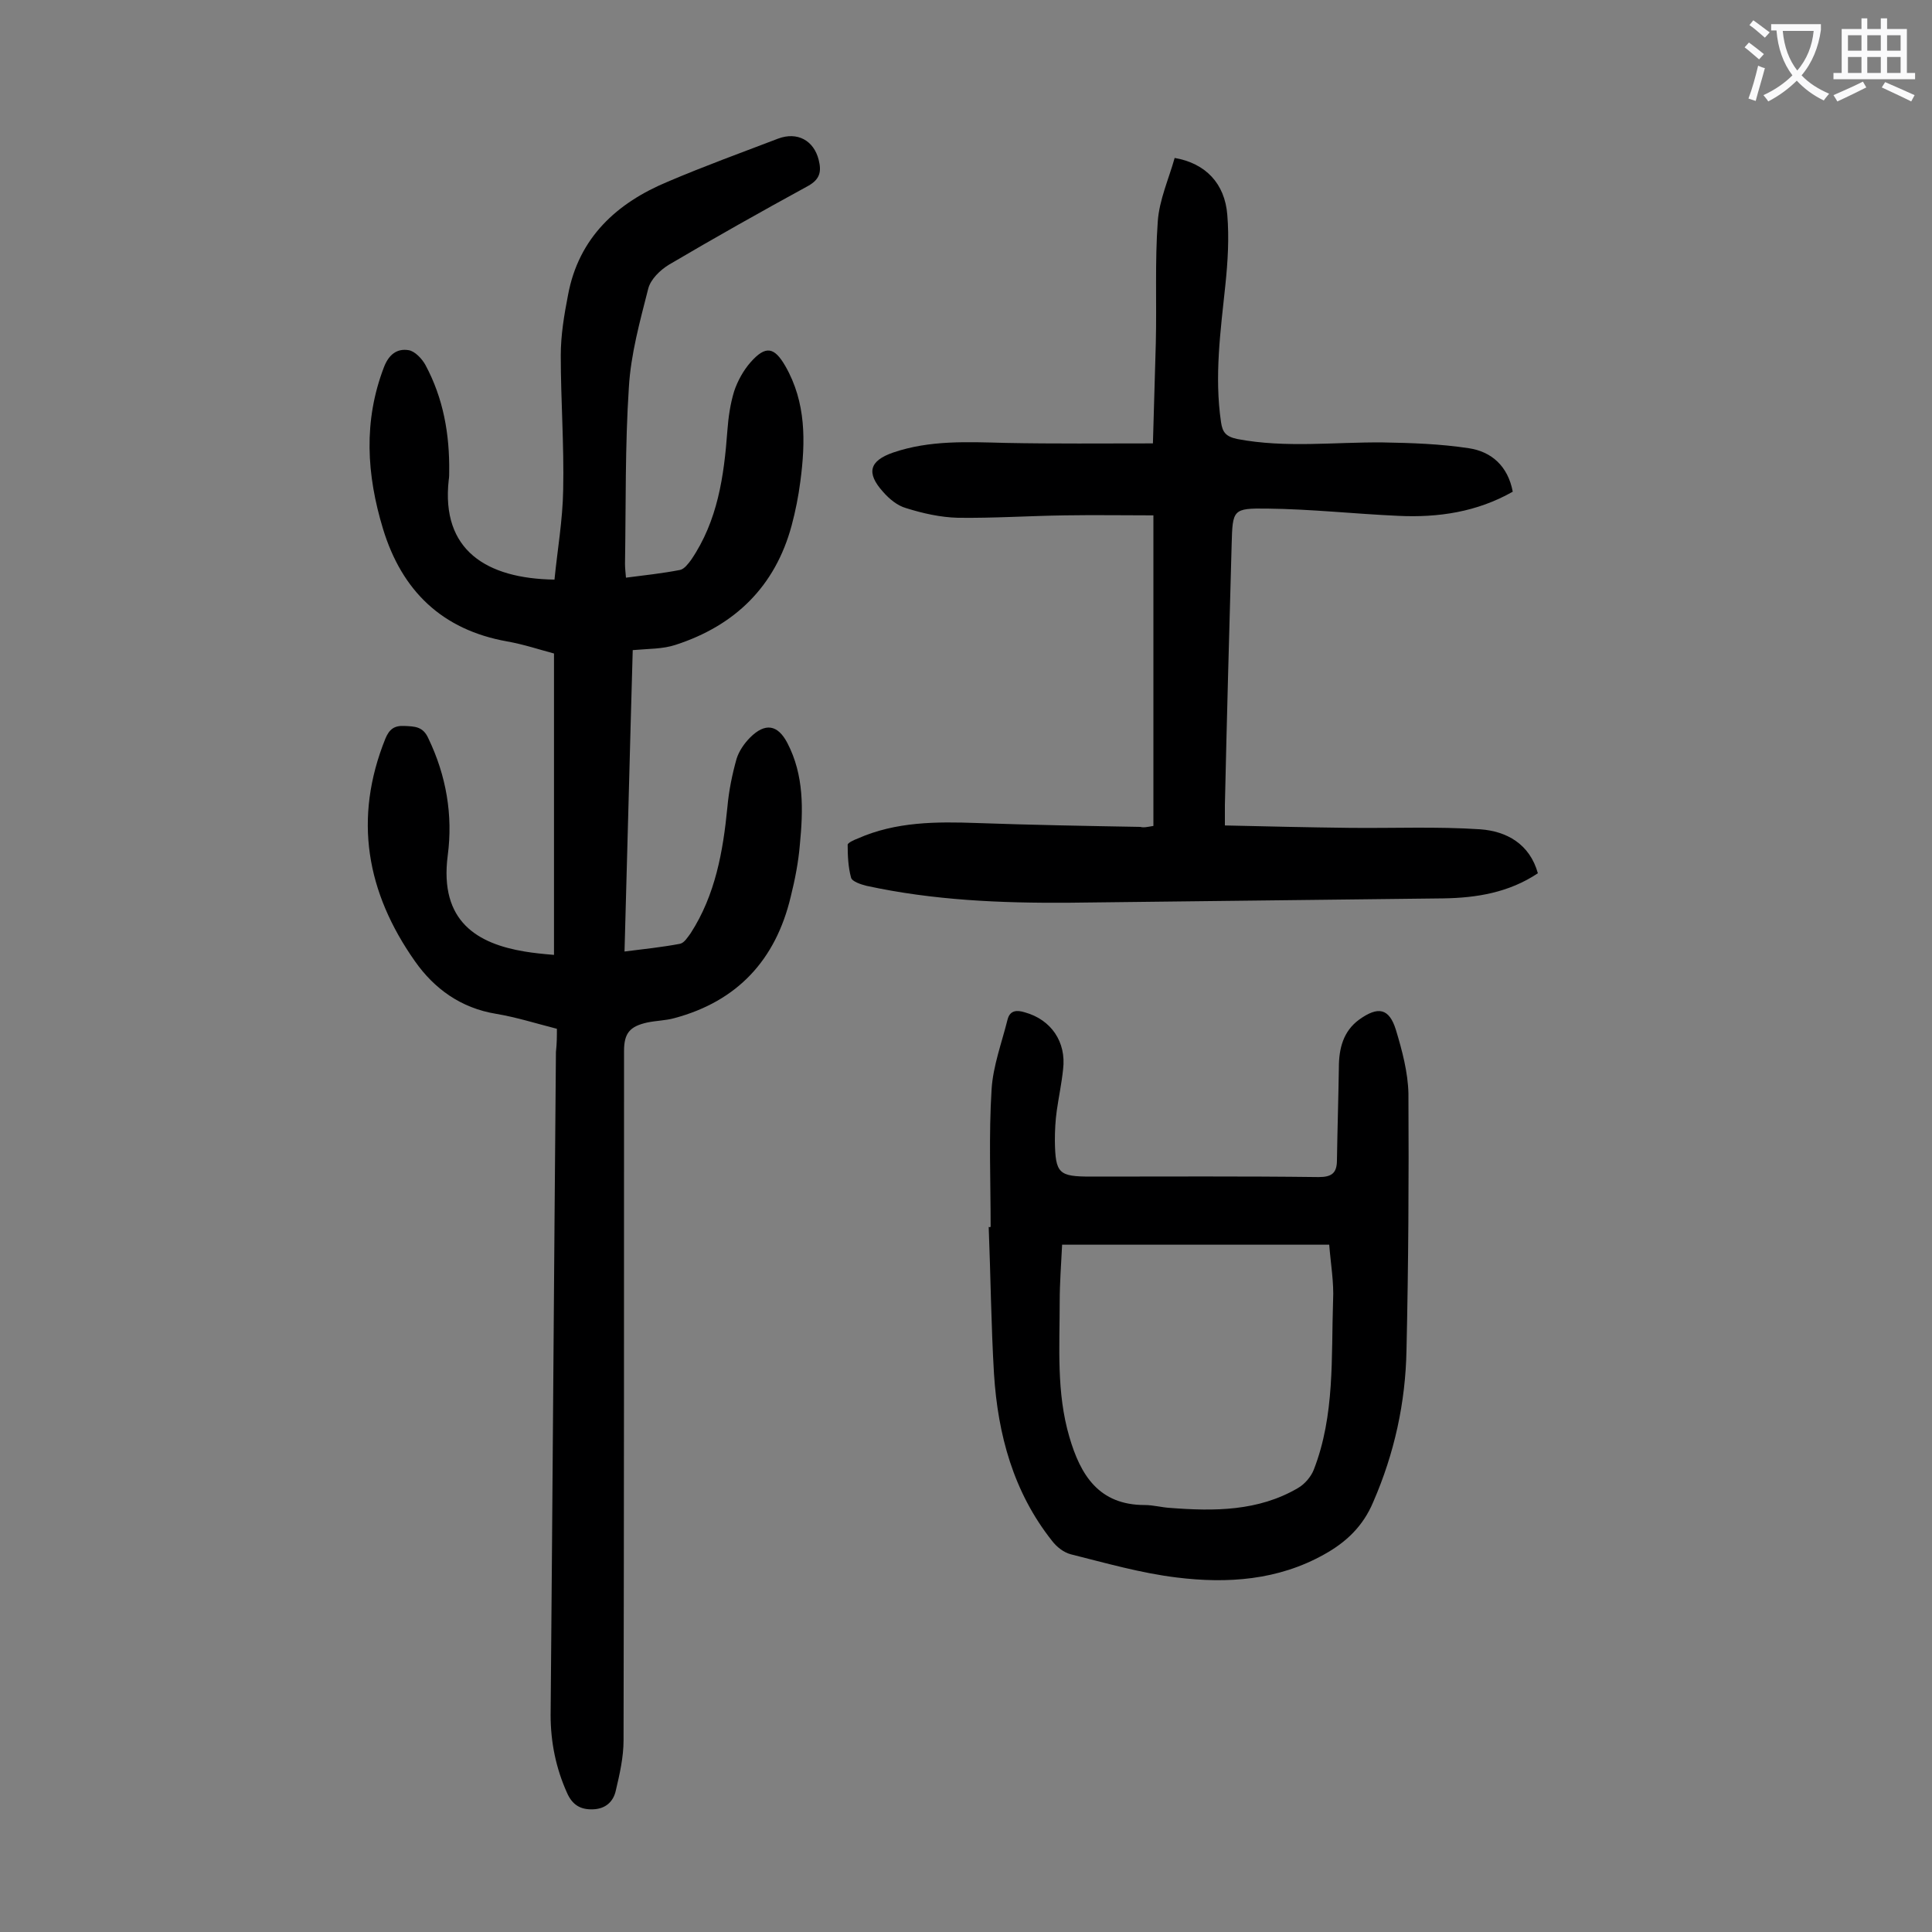
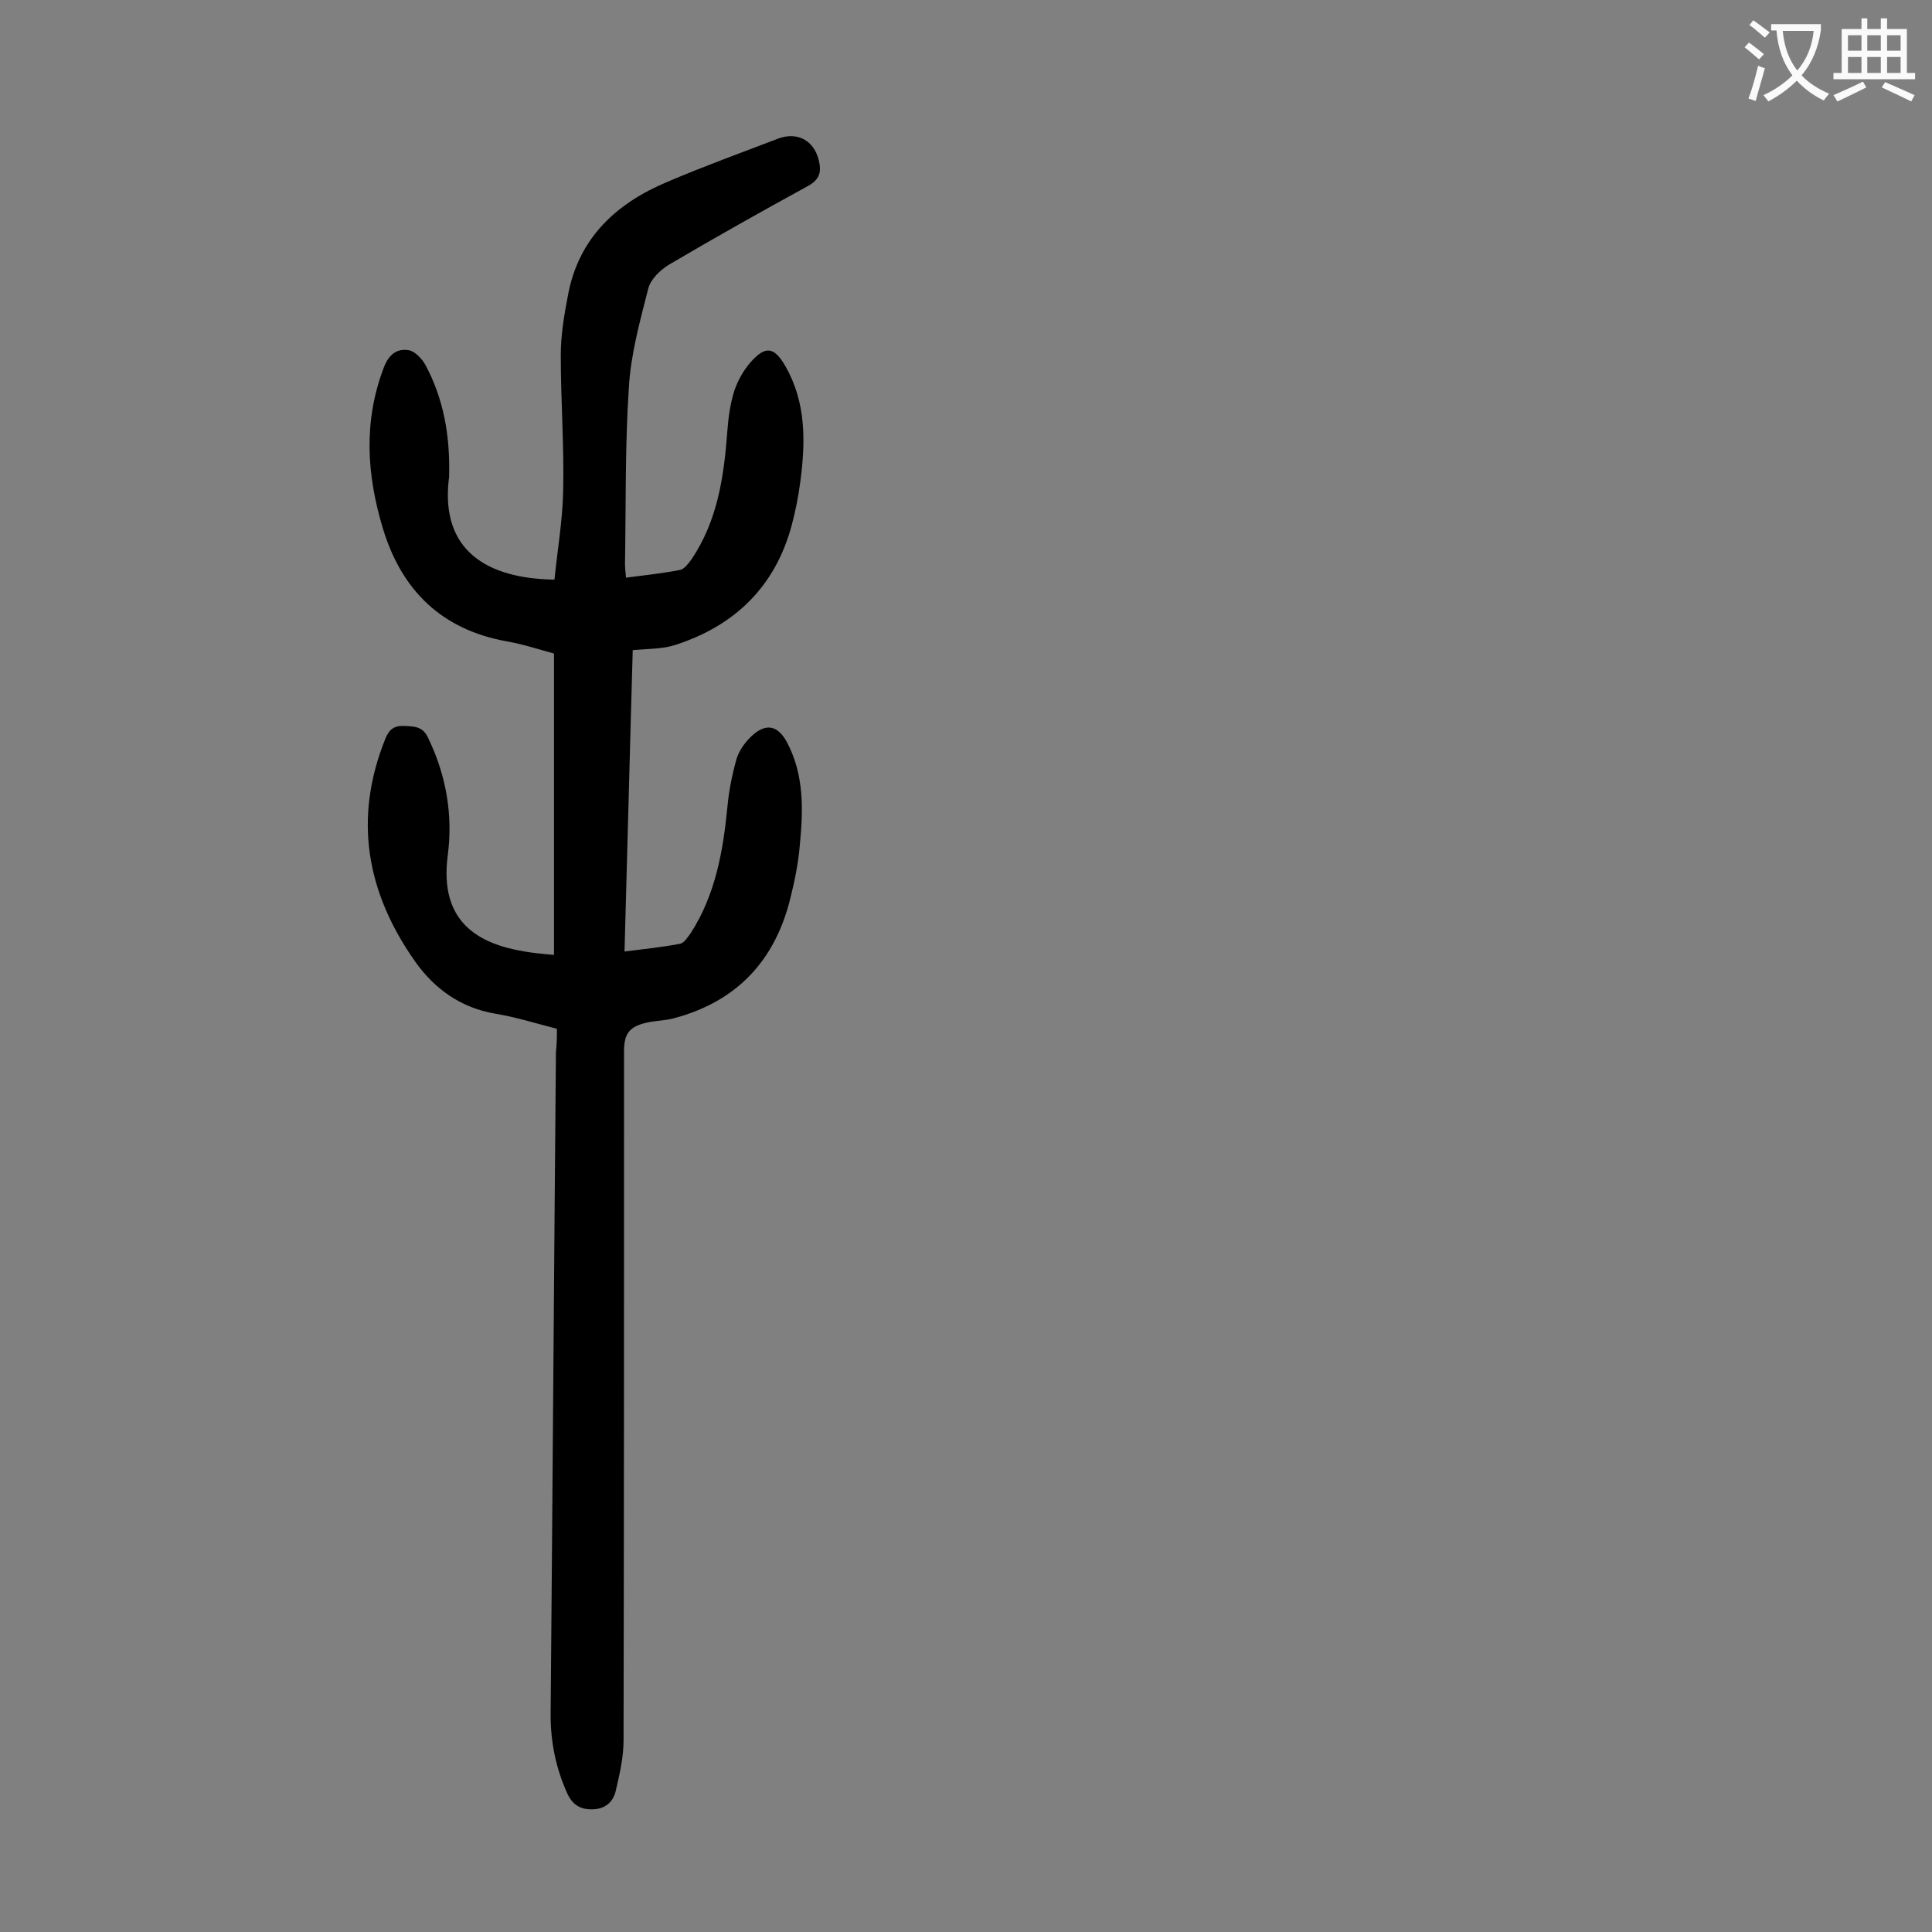
<svg xmlns="http://www.w3.org/2000/svg" enable-background="new 0 0 400 400" viewBox="0 0 400 400">
  <rect x="0" y="0" width="400" height="400" fill="#808080" stroke="none" />
  <g fill="#000001">
    <path d="m115.3 213c-4.3-1.1-8.4-2.4-12.6-3.1-7.3-1.2-12.8-5.2-16.8-10.9-10-14.2-12.8-29.5-6.1-46.1.8-1.9 1.8-2.7 3.9-2.6 2.2.1 3.9.1 5 2.6 3.7 7.7 5.1 15.9 4 24.2-1.8 13.8 6.3 18.3 15.9 19.9 1.8.3 3.7.5 6.1.7 0-20.9 0-41.4 0-62.4-3-.8-6.3-1.9-9.7-2.5-13.5-2.4-21.8-10.5-25.7-23.3-3.4-11.2-4.1-22.3.2-33.5 1-2.6 2.7-3.9 5.1-3.5 1.3.2 2.8 1.8 3.5 3.1 3.7 6.9 5 14.3 4.9 22.1 0 .6 0 1.1-.1 1.7-1.6 14.5 7.8 20.4 21.9 20.6.6-6.1 1.7-12.3 1.8-18.6.2-9.3-.5-18.6-.5-27.8 0-4.2.7-8.4 1.5-12.5 2.2-11.9 10.1-19.1 20.7-23.5 7.5-3.2 15.2-6 22.8-8.9 4-1.5 7.4.4 8.4 4.4.6 2.4.3 4-2.2 5.4-9.7 5.3-19.3 10.7-28.8 16.3-1.8 1.1-3.8 3-4.3 5-1.7 6.7-3.6 13.5-4 20.4-.8 12.1-.6 24.3-.8 36.5 0 .9.1 1.7.2 2.9 3.9-.5 7.6-.9 11.2-1.6.9-.2 1.7-1.3 2.3-2.1 5.5-8.1 6.8-17.3 7.5-26.8.2-2.7.6-5.5 1.4-8.1.7-2.1 1.9-4.3 3.4-6 3.1-3.5 4.9-3.2 7.2.8 4.3 7.5 4.2 15.6 3.1 23.9-.4 3.1-1 6.1-1.8 9.1-3.4 12.6-11.7 20.7-24 24.7-2.7.9-5.6.8-8.9 1.1-.6 20.7-1.1 41.3-1.7 62.4 4-.5 7.8-.9 11.5-1.6.9-.2 1.6-1.4 2.2-2.2 5.1-7.9 6.7-16.9 7.6-26.1.3-3.4 1-6.8 1.9-10 .5-1.6 1.6-3.2 2.8-4.4 3.1-3.1 5.7-2.7 7.7 1.1 3.5 6.7 3.3 13.9 2.6 21.1-.3 3.6-1 7.2-1.9 10.8-3.1 13-11 21.6-24.1 25.1-1.8.5-3.7.5-5.6.9-3.6.8-4.8 2.2-4.8 5.9 0 47.6 0 95.1-.1 142.7 0 3.5-.8 7-1.6 10.4-.5 2.3-2.1 3.8-4.7 3.9s-4.3-.9-5.4-3.4c-2.3-5.1-3.4-10.5-3.4-16.1.4-45.8.7-91.6 1.1-137.3.2-1.8.2-3.2.2-4.8z" />
-     <path d="m238.8 171c0-21.3 0-42.4 0-64.3-6 0-12.2-.1-18.3 0-7.4.1-14.8.6-22.2.5-3.6-.1-7.2-.9-10.7-2-1.8-.5-3.5-1.9-4.8-3.4-3.5-3.9-2.8-6.4 2.1-8.1 7.6-2.6 15.4-2.2 23.3-2 10 .2 20.1.1 30.5.1.2-6.9.4-13.8.6-20.8.2-8.4-.2-16.8.4-25.1.3-4.5 2.3-8.9 3.5-13.2 6.4 1.1 10.4 5.3 10.9 11.8.4 4.8.1 9.7-.4 14.5-1 9.5-2.3 18.9-.9 28.4.3 2.1 1 3 3.4 3.5 10 1.9 20.1.6 30.1.7 5.9.1 11.9.3 17.8 1.2 4.7.7 8.1 3.7 9.1 9-7.4 4.2-15.4 5.4-23.7 5-9-.4-18-1.4-27.1-1.5-7.2-.1-7.2.2-7.4 7.4-.5 18-1 36-1.4 54v4.2c8.7.2 17.2.4 25.8.5 9 .1 18.1-.3 27.1.3 5.4.4 10.2 3 11.9 9.1-6 4-12.7 5.1-19.6 5.2-25.8.3-51.7.6-77.5.9-14.1.1-28.1-.5-41.9-3.5-1.2-.3-3-.9-3.2-1.7-.6-2.2-.7-4.6-.7-6.8 0-.4 1.3-1 2.1-1.3 7.9-3.5 16.3-3.5 24.7-3.2 11.3.4 22.5.6 33.8.8.7.2 1.5 0 2.7-.2z" />
-     <path d="m205.1 254c0-9.5-.4-19 .2-28.5.3-4.8 2.1-9.6 3.3-14.4.5-2 2-2 3.6-1.5 5.4 1.5 8.6 6.1 7.9 11.8-.3 2.9-.9 5.7-1.3 8.5-.3 2.1-.4 4.2-.4 6.3.1 6.8.8 7.4 7.5 7.4 15.7 0 31.4-.1 47.1.1 2.7 0 3.8-.8 3.8-3.5.1-6.4.3-12.8.4-19.2 0-3.9.9-7.5 4.2-9.9 3.9-2.8 6.2-2.4 7.6 2.1 1.3 4.3 2.5 8.8 2.6 13.2.1 17.7 0 35.4-.4 53.1-.2 10.9-2.5 21.4-6.9 31.5-2.1 5-5.6 8.3-10.1 10.8-9.6 5.4-20.1 6.1-30.6 4.8-7.4-.9-14.7-3-21.9-4.8-1.5-.4-2.9-1.5-3.9-2.8-8-10.1-11.2-22-12-34.5-.6-10.1-.7-20.3-1.1-30.5.1.1.2.1.4 0zm70.1 3.7c-18.5 0-36.8 0-55.3 0-.2 4.1-.5 7.9-.5 11.8 0 9.4-.7 18.8 2 28 2.3 7.9 6.1 14.1 15.6 14.1 1.8 0 3.5.5 5.3.6 9.1.7 18.2.7 26.4-4.1 1.4-.8 2.7-2.3 3.3-3.8 4.4-11.3 3.6-23.3 4-35 .2-3.8-.5-7.7-.8-11.6z" />
  </g>
  <path d="m362.1 8.8c1.1.8 2.1 1.6 3.1 2.4l-1 1.1c-1.3-1.1-2.3-2-3-2.5zm1.9 4.8c.5.2.9.4 1.4.5-.6 2.3-1.3 4.5-1.9 6.8l-1.5-.5c.8-2.1 1.4-4.3 2-6.8zm-1-9.4c1.3.9 2.4 1.8 3.4 2.5l-1 1.1c-1.4-1.2-2.4-2.1-3.2-2.6zm3.7 2.2v-1.4h10.3v1.2c-.5 3.6-1.8 6.8-4 9.4 1.5 1.6 3.4 2.8 5.7 3.8-.3.4-.7.8-1.1 1.4-2.3-1.1-4.1-2.5-5.6-4.1-1.6 1.6-3.6 3.1-5.9 4.3-.3-.5-.7-.9-1-1.3 2.4-1.1 4.4-2.5 6-4.1-1.9-2.5-3-5.6-3.3-9.3h-1.1zm8.8 0h-6.4c.3 3.3 1.3 6 3 8.2 2-2.3 3.1-5.1 3.4-8.2z" fill="#fafafb" />
-   <path d="m385.3 3.8h1.3v2.2h2.8v-2.2h1.3v2.2h4.1v9.1h1.7v1.3h-16.9v-1.3h1.7v-9.1h4.1v-2.2zm.4 13.1.7 1.2c-1.8.9-3.8 1.9-6 2.9-.2-.4-.5-.8-.8-1.3 2.3-1 4.3-1.9 6.1-2.8zm-3.1-6.4h2.8v-3.2h-2.8zm0 4.6h2.8v-3.3h-2.8zm4-4.6h2.8v-3.2h-2.8zm0 4.6h2.8v-3.3h-2.8zm3.7 1.9c2.1.9 4.1 1.8 6.1 2.7l-.7 1.3c-2.2-1.1-4.2-2-6.1-2.9zm3.2-9.7h-2.8v3.2h2.8zm-2.8 7.8h2.8v-3.3h-2.8z" fill="#fafafb" />
+   <path d="m385.3 3.8h1.3v2.2h2.8v-2.2h1.3v2.2h4.1v9.1h1.7v1.3h-16.9v-1.3h1.7v-9.1h4.1v-2.2zm.4 13.1.7 1.2c-1.8.9-3.8 1.9-6 2.9-.2-.4-.5-.8-.8-1.3 2.3-1 4.3-1.9 6.1-2.8zm-3.1-6.4h2.8v-3.2h-2.8zm0 4.6h2.8v-3.3h-2.8zm4-4.6h2.8v-3.2h-2.8zm0 4.6h2.8v-3.3h-2.8zm3.7 1.9c2.1.9 4.1 1.8 6.1 2.7l-.7 1.3c-2.2-1.1-4.2-2-6.1-2.9zm3.2-9.7h-2.8v3.2h2.8zm-2.8 7.8h2.8v-3.3h-2.8" fill="#fafafb" />
</svg>